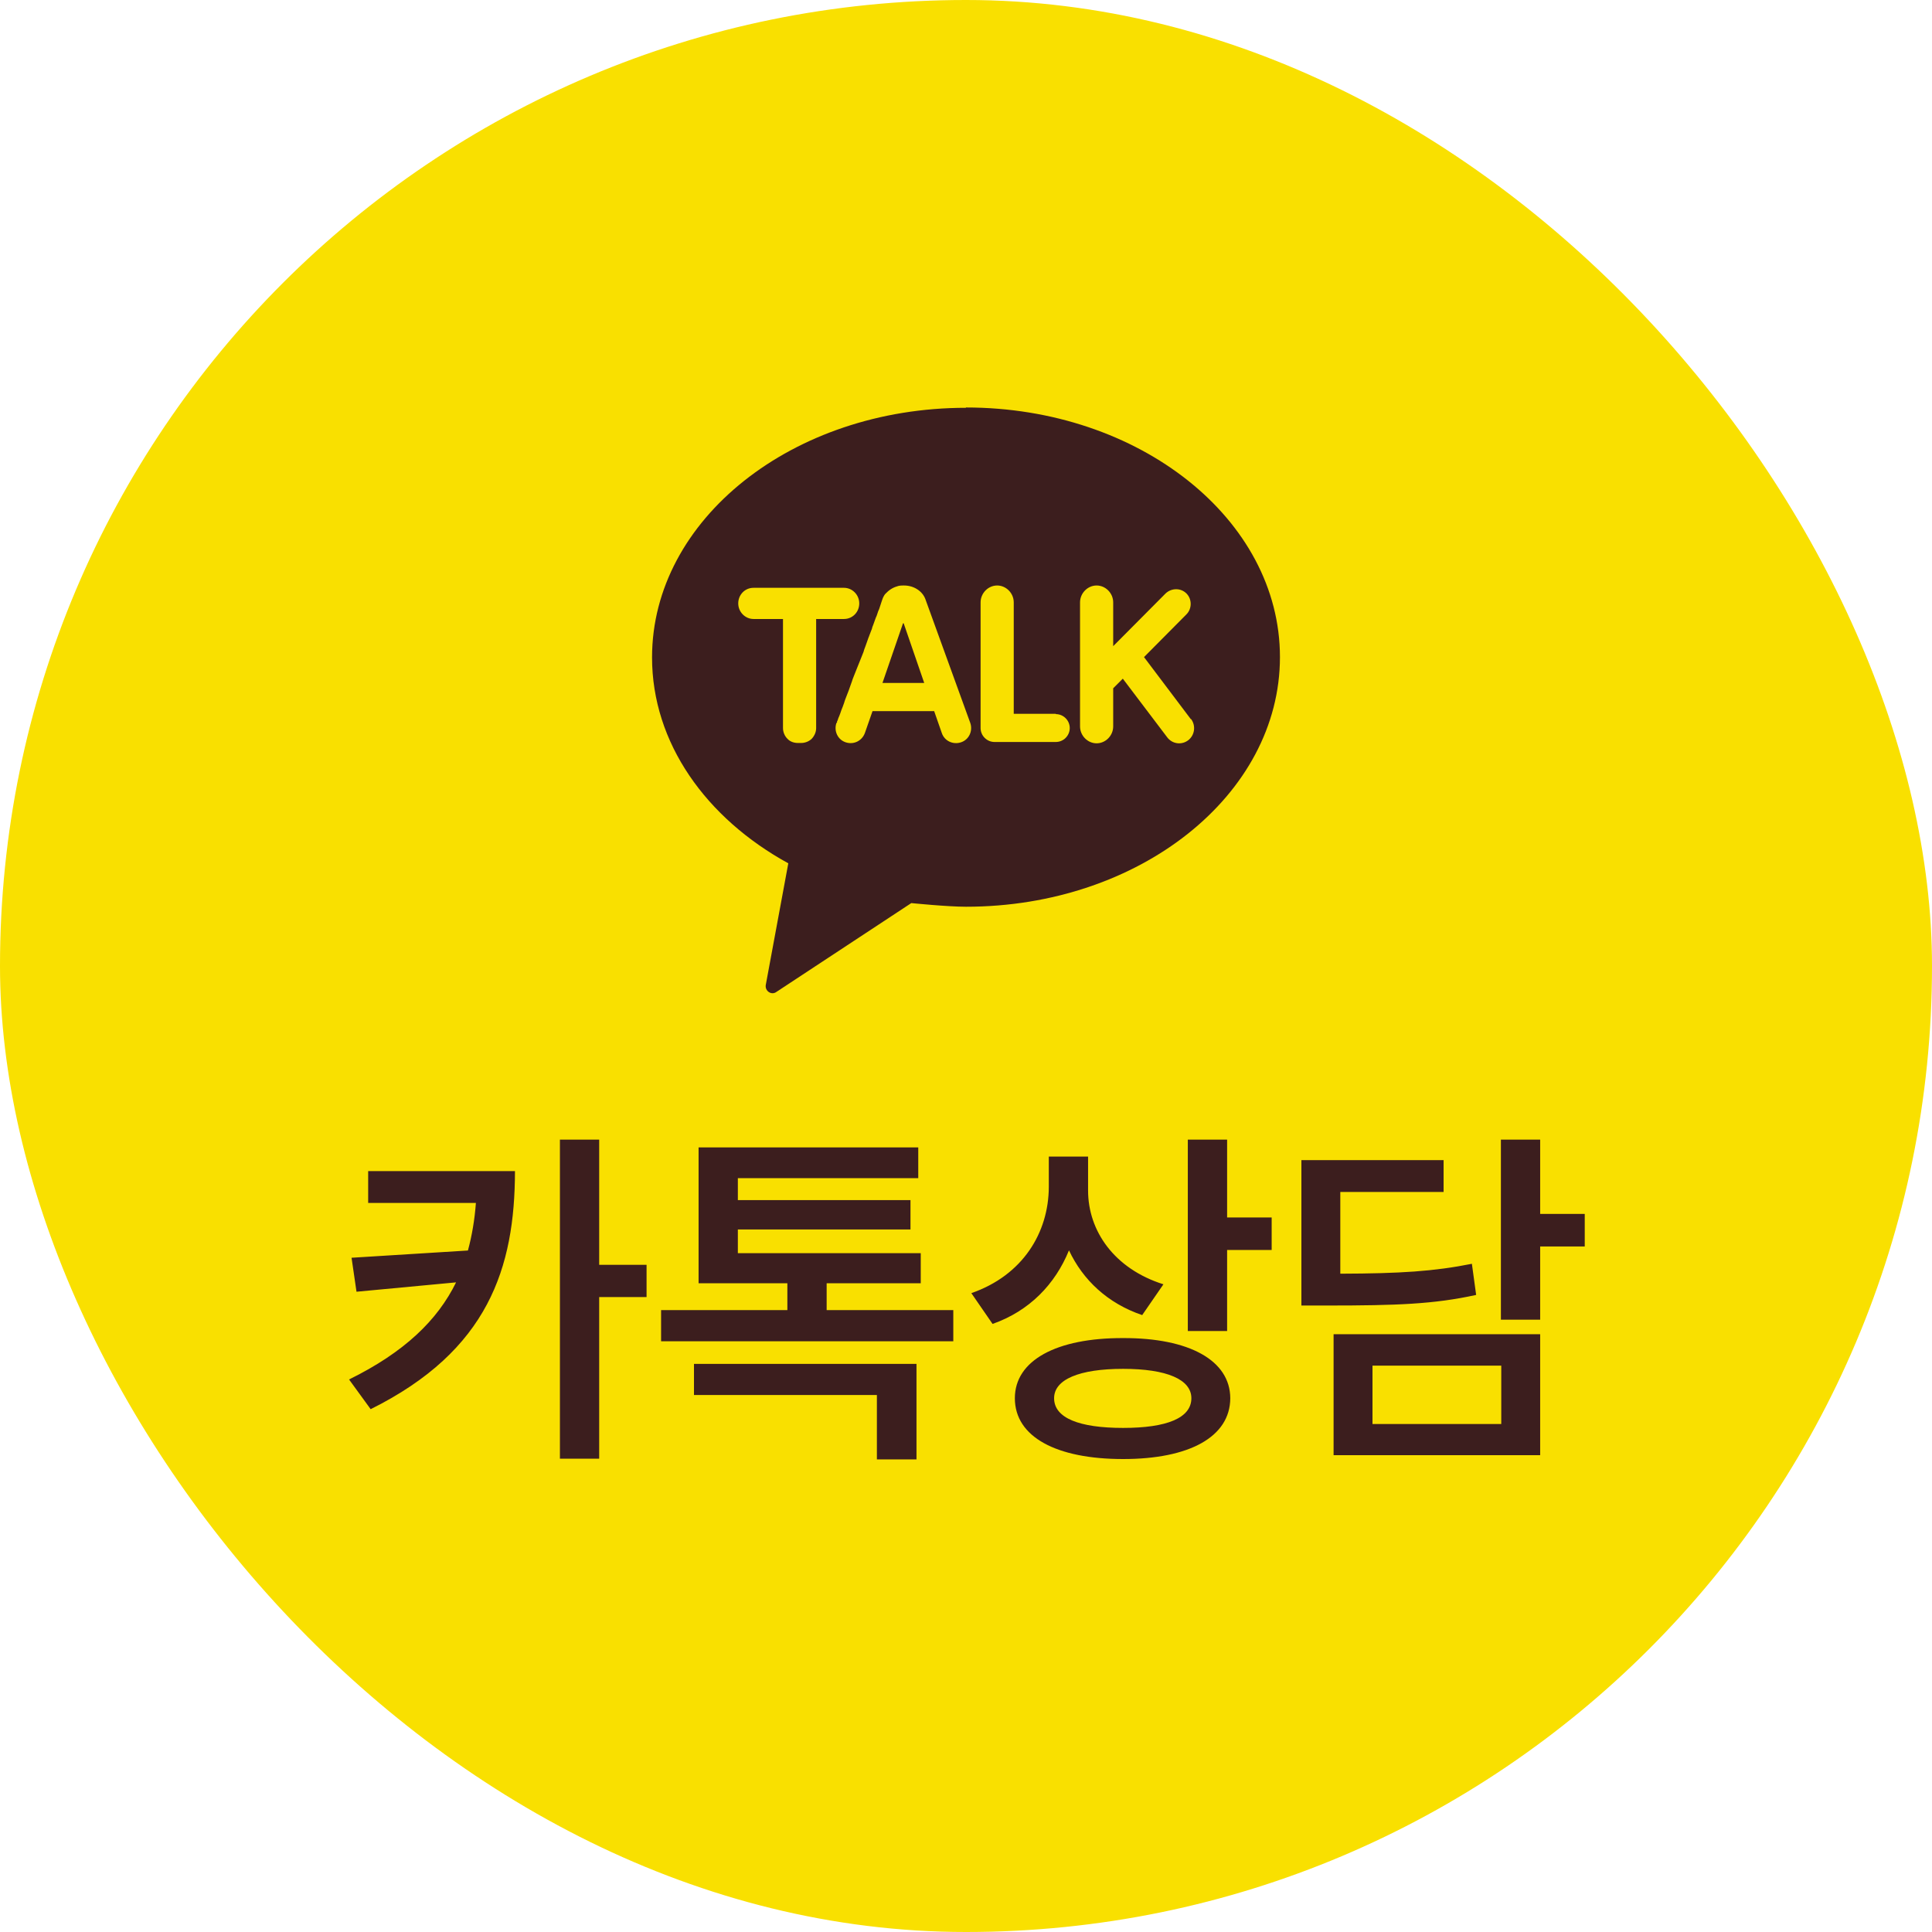
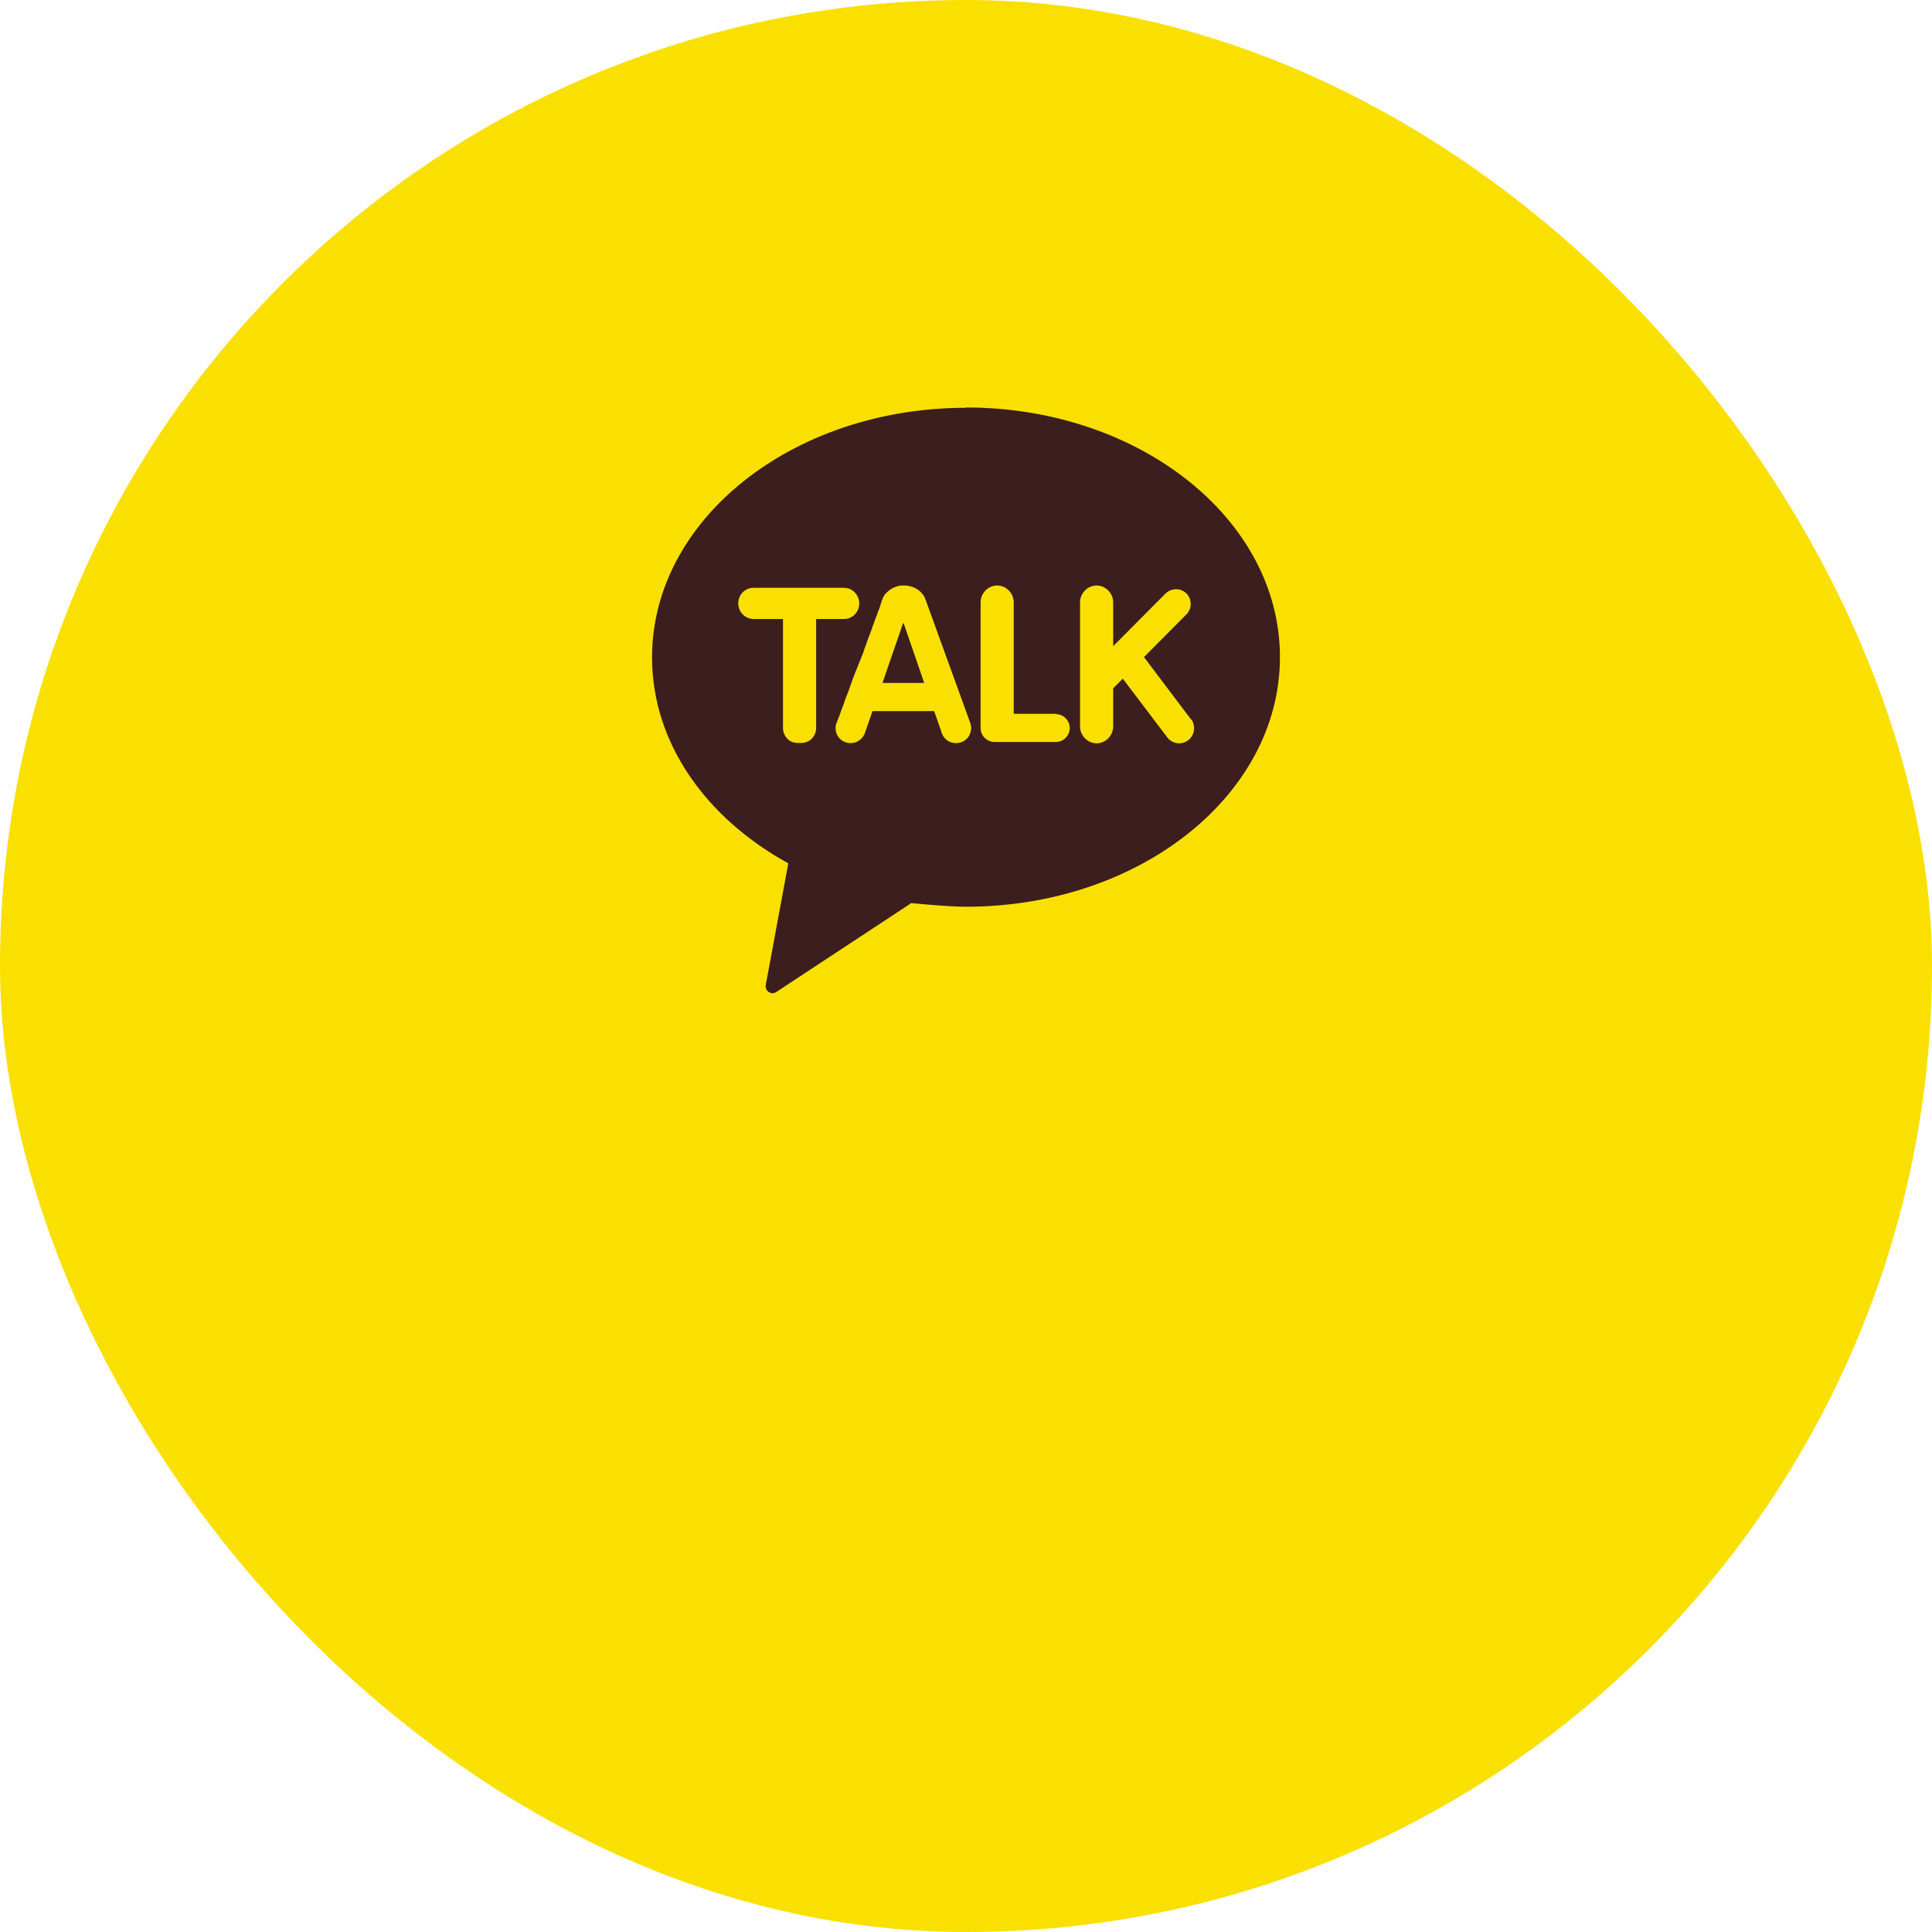
<svg xmlns="http://www.w3.org/2000/svg" width="80" height="80" viewBox="0 0 80 80" fill="none">
  <rect width="80" height="80" rx="40" fill="#F9E000" />
  <path d="M40 16.886C32.821 16.886 27 21.512 27 27.223C27 30.765 29.238 33.881 32.642 35.748L31.709 40.786C31.668 41.033 31.942 41.225 32.148 41.074L37.735 37.395C37.735 37.395 39.231 37.546 40 37.546C47.18 37.546 53 32.92 53 27.209C53 21.499 47.18 16.873 40 16.873V16.886Z" fill="#3C1E1E" />
  <path d="M34.948 24.34H31.201C30.844 24.34 30.569 24.629 30.569 24.985C30.569 25.342 30.858 25.631 31.201 25.631H32.422V30.147C32.422 30.312 32.491 30.477 32.601 30.586C32.711 30.71 32.876 30.765 33.04 30.765H33.178C33.342 30.765 33.507 30.696 33.617 30.586C33.727 30.463 33.795 30.312 33.795 30.147V25.631H34.948C35.305 25.631 35.58 25.342 35.58 24.985C35.58 24.629 35.292 24.34 34.948 24.34Z" fill="#F9E000" />
  <path d="M43.72 29.557H41.977V24.944C41.977 24.56 41.661 24.244 41.29 24.244C40.919 24.244 40.604 24.56 40.604 24.944V30.147C40.604 30.463 40.865 30.724 41.18 30.724H43.72C44.036 30.724 44.296 30.463 44.296 30.147C44.296 29.831 44.036 29.57 43.72 29.57V29.557Z" fill="#F9E000" />
-   <path d="M49.307 29.776L47.371 27.209L49.128 25.439C49.362 25.205 49.362 24.807 49.128 24.574C48.895 24.34 48.511 24.34 48.264 24.574L46.095 26.756V24.944C46.095 24.56 45.779 24.244 45.408 24.244C45.038 24.244 44.722 24.56 44.722 24.944V30.078C44.722 30.463 45.038 30.779 45.408 30.779C45.779 30.779 46.095 30.463 46.095 30.078V28.5L46.493 28.102L48.332 30.531C48.538 30.806 48.922 30.861 49.197 30.655C49.472 30.449 49.526 30.051 49.321 29.776H49.307Z" fill="#F9E000" />
+   <path d="M49.307 29.776L47.371 27.209L49.128 25.439C49.362 25.205 49.362 24.807 49.128 24.574C48.895 24.34 48.511 24.34 48.264 24.574L46.095 26.756V24.944C46.095 24.56 45.779 24.244 45.408 24.244C45.038 24.244 44.722 24.56 44.722 24.944V30.078C44.722 30.463 45.038 30.779 45.408 30.779C45.779 30.779 46.095 30.463 46.095 30.078V28.5L46.493 28.102L48.332 30.531C48.538 30.806 48.922 30.861 49.197 30.655C49.472 30.449 49.526 30.051 49.321 29.776H49.307" fill="#F9E000" />
  <path d="M40.179 29.941L38.312 24.793C38.188 24.478 37.845 24.244 37.433 24.244C37.337 24.244 37.227 24.244 37.131 24.285C37.035 24.313 36.953 24.354 36.87 24.409C36.788 24.464 36.733 24.519 36.664 24.587C36.623 24.629 36.596 24.683 36.568 24.738C36.541 24.793 36.459 25.054 36.431 25.137L36.404 25.219C36.404 25.219 36.376 25.288 36.362 25.315C36.349 25.356 36.335 25.397 36.321 25.439C36.307 25.48 36.294 25.521 36.266 25.576L36.211 25.727C36.211 25.727 36.17 25.837 36.157 25.878C36.129 25.933 36.115 25.988 36.102 26.043C36.074 26.097 36.06 26.166 36.033 26.221C36.005 26.276 35.992 26.345 35.964 26.399C35.937 26.468 35.923 26.523 35.896 26.592L35.827 26.784C35.827 26.784 35.772 26.921 35.758 26.99L35.676 27.196C35.676 27.196 35.621 27.333 35.594 27.401C35.566 27.47 35.539 27.539 35.511 27.607C35.484 27.676 35.456 27.745 35.429 27.813C35.401 27.882 35.374 27.951 35.347 28.019C35.319 28.088 35.292 28.157 35.278 28.211C35.251 28.28 35.237 28.335 35.209 28.404C35.182 28.472 35.168 28.527 35.141 28.596L35.072 28.774L35.003 28.953C35.003 28.953 34.962 29.062 34.949 29.117C34.935 29.172 34.907 29.213 34.894 29.268C34.88 29.31 34.852 29.364 34.839 29.406L34.797 29.529L34.756 29.639L34.715 29.735L34.688 29.817C34.688 29.817 34.674 29.859 34.66 29.872V29.914L34.633 29.941C34.523 30.27 34.688 30.628 35.017 30.737C35.347 30.847 35.69 30.682 35.813 30.353L36.129 29.447H38.682L38.998 30.353C39.108 30.682 39.465 30.847 39.794 30.737C40.124 30.628 40.288 30.27 40.179 29.941ZM36.541 28.28L37.392 25.809H37.419L38.27 28.28H36.527H36.541Z" fill="#F9E000" />
-   <path d="M21.324 48.493C21.317 52.492 20.226 55.927 15.348 58.351L14.454 57.121C16.747 55.993 18.116 54.667 18.885 53.1L14.762 53.488L14.557 52.081L19.376 51.781C19.544 51.159 19.654 50.507 19.706 49.811H15.245V48.493H21.324ZM23.185 60.402V47.189H24.811V52.374H26.773V53.708H24.811V60.402H23.185ZM39.474 54.249V55.539H27.374V54.249H32.603V53.136H28.927V47.511H38.023V48.786H30.553V49.694H37.701V50.91H30.553V51.891H38.126V53.136H34.23V54.249H39.474ZM28.736 57.765V56.476H37.95V60.431H36.31V57.765H28.736ZM45.055 49.298C45.055 50.961 46.131 52.536 48.175 53.18L47.296 54.455C45.868 53.971 44.842 53.004 44.264 51.774C43.692 53.18 42.623 54.286 41.1 54.821L40.221 53.546C42.352 52.807 43.421 51.041 43.429 49.152V47.892H45.055V49.298ZM42.023 57.897C42.023 56.33 43.744 55.399 46.505 55.407C49.244 55.399 50.936 56.33 50.943 57.897C50.936 59.501 49.244 60.416 46.505 60.416C43.744 60.416 42.023 59.501 42.023 57.897ZM43.648 57.897C43.648 58.717 44.688 59.127 46.505 59.127C48.314 59.127 49.332 58.717 49.332 57.897C49.332 57.121 48.314 56.681 46.505 56.681C44.688 56.681 43.648 57.121 43.648 57.897ZM49.185 55.114V47.189H50.812V50.412H52.657V51.759H50.812V55.114H49.185ZM63.775 47.189V50.265H65.621V51.613H63.775V54.645H62.149V47.189H63.775ZM53.888 54.059V48.039H59.776V49.357H55.499V52.741C57.989 52.733 59.373 52.645 60.948 52.331L61.124 53.62C59.388 54.001 57.85 54.059 54.957 54.059H53.888ZM55.221 60.255V55.246H63.775V60.255H55.221ZM56.832 58.966H62.164V56.549H56.832V58.966Z" fill="#3C1E1E" />
</svg>